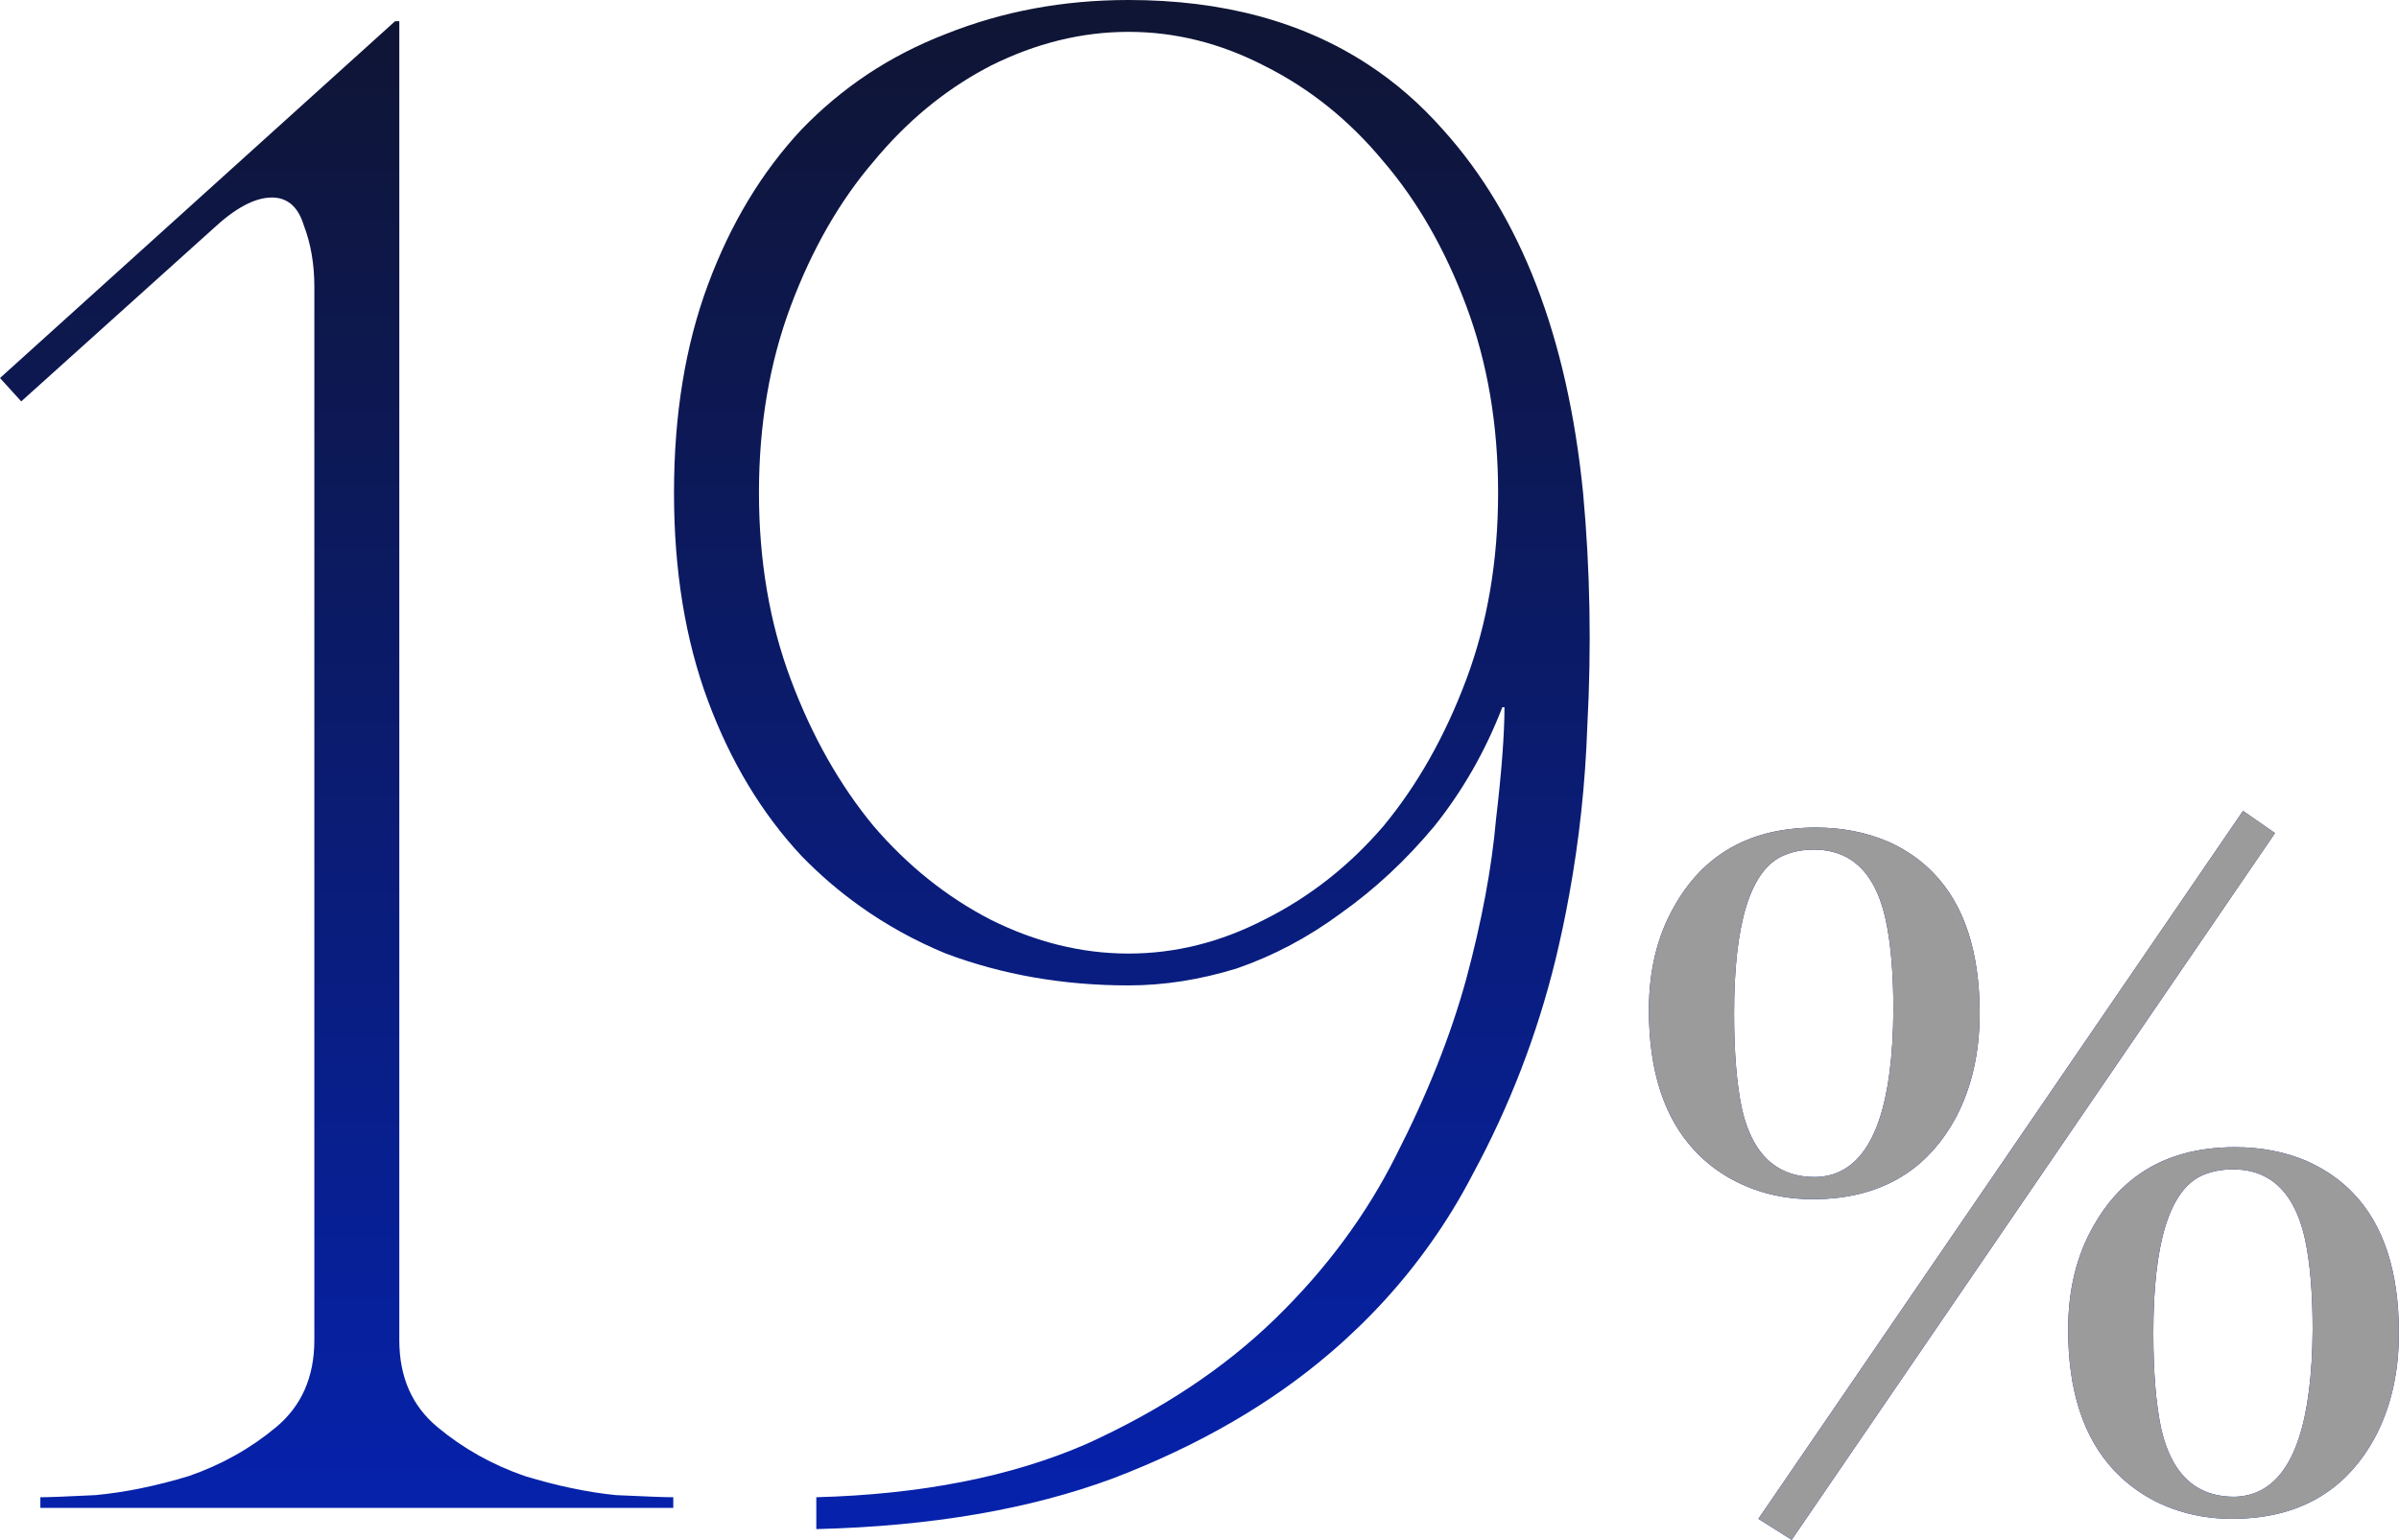
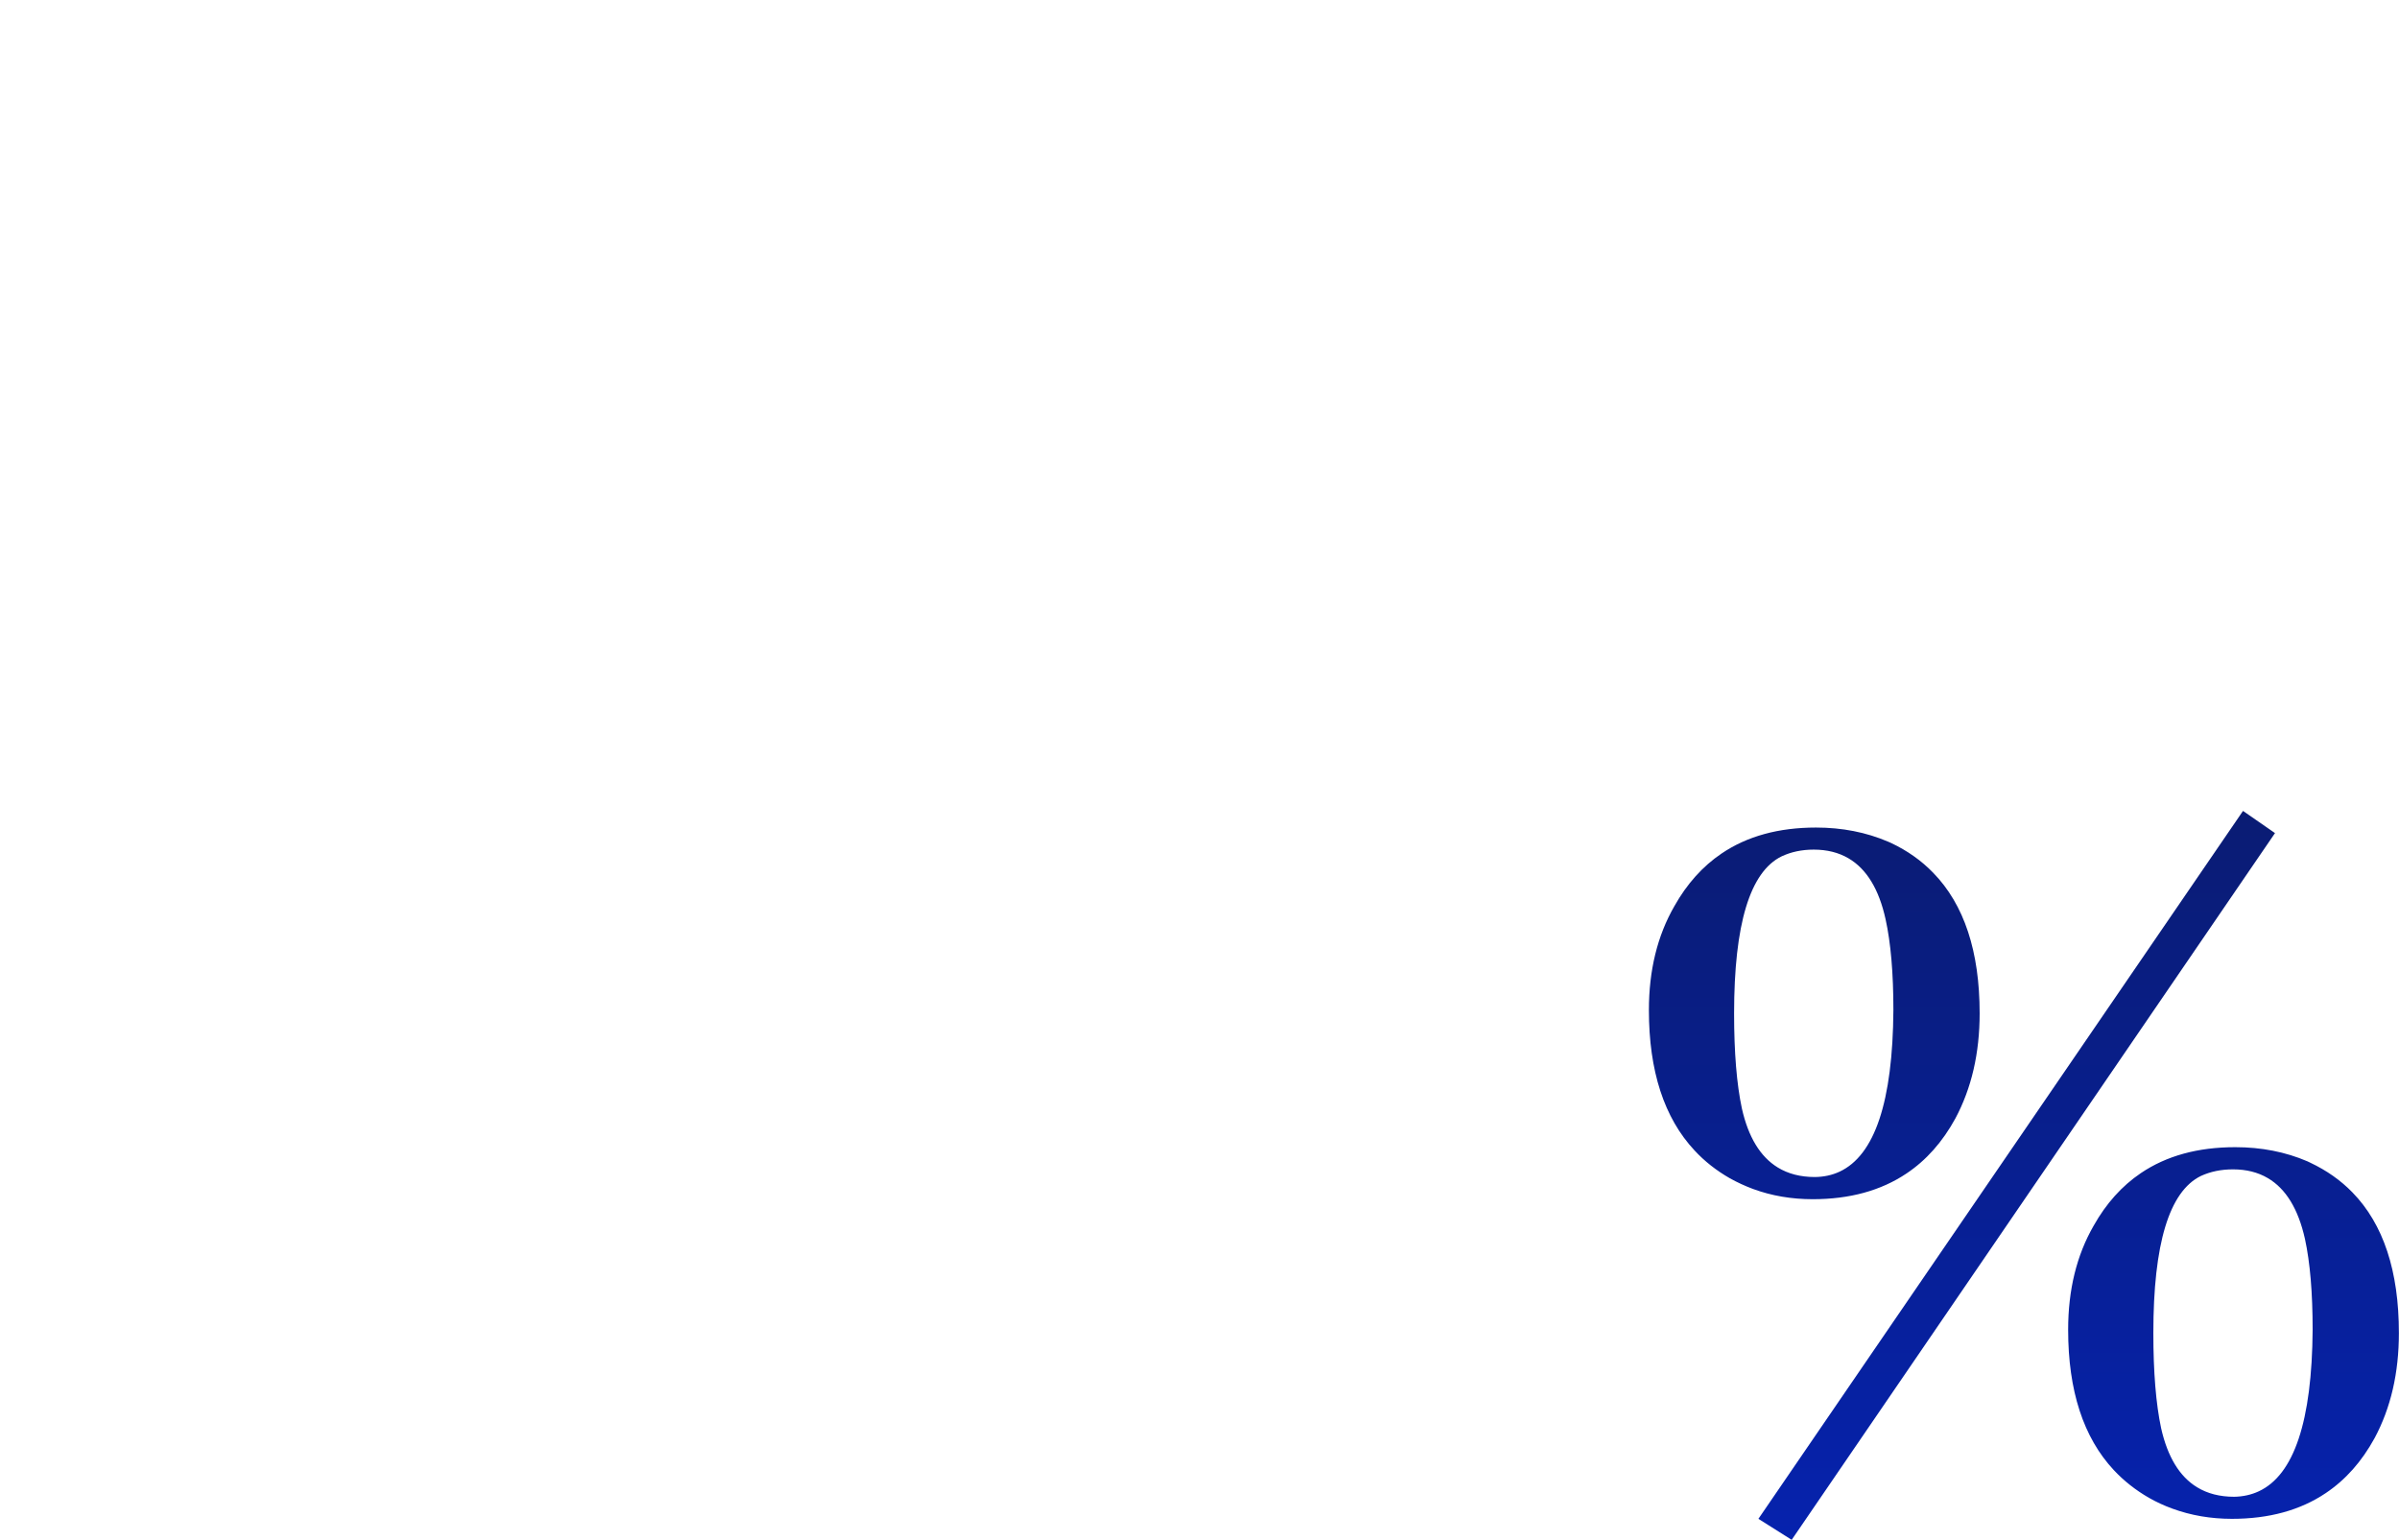
<svg xmlns="http://www.w3.org/2000/svg" width="203.309" height="130.519" viewBox="0 0 203.309 130.519" fill="none">
  <desc>
			Created with Pixso.
	</desc>
  <defs>
    <linearGradient x1="107" y1="-7.2" x2="107" y2="148.8" id="paint_linear_105_6_0" gradientUnits="userSpaceOnUse">
      <stop stop-color="#10142C" />
      <stop offset="1" stop-color="#0424BF" />
    </linearGradient>
    <linearGradient x1="107" y1="-7.2" x2="107" y2="148.8" id="paint_linear_105_6_1" gradientUnits="userSpaceOnUse">
      <stop stop-color="#10142C" />
      <stop offset="1" stop-color="#0424BF" />
    </linearGradient>
  </defs>
-   <path id="19%" d="M134.52 61.56Q135.06 51.48 134.16 41.76C132.84 28.56 128.88 18.29 122.28 10.98Q119.43 7.75 115.96 5.48Q107.6 4.57e-5 95.64 4.57e-5C90.12 4.57e-5 84.96 0.96 80.16 2.88Q76.6 4.25 73.5 6.31Q70.49 8.32 67.92 10.98C64.56 14.58 61.92 18.95 60 24.12Q57.12 31.86 57.12 41.76C57.12 48.36 58.08 54.24 60 59.4C61.92 64.56 64.56 68.94 67.92 72.54Q70.22 74.91 72.86 76.79Q76.23 79.2 80.16 80.82C84.96 82.62 90.12 83.52 95.64 83.52C98.64 83.52 101.7 83.04 104.82 82.08C107.94 81 110.88 79.44 113.64 77.4C116.52 75.36 119.16 72.9 121.56 70.02C123.96 67.02 125.88 63.66 127.32 59.94L127.5 59.94C127.5 62.22 127.26 65.4 126.78 69.48C126.42 73.56 125.58 78.06 124.26 82.98Q122.28 90.18 118.32 97.92Q114.54 105.48 108.06 111.78C103.74 115.98 98.4 119.52 92.04 122.4Q82.5 126.54 69.18 126.9L69.18 129.6Q83.76 129.24 94.38 125.28Q105.18 121.14 112.74 114.66Q117.67 110.44 121.29 105.3Q123.24 102.55 124.8 99.54C127.92 93.78 130.26 87.72 131.82 81.36Q132.48 78.63 132.98 75.88Q134.27 68.81 134.52 61.56ZM33.84 113.58L33.84 1.8L33.48 1.8L0 32.04L1.8 34.02L18 19.44C19.92 17.64 21.6 16.74 23.04 16.74C24.36 16.74 25.26 17.52 25.74 19.08C26.34 20.64 26.64 22.38 26.64 24.3L26.64 113.58C26.64 116.7 25.56 119.16 23.4 120.96C21.24 122.76 18.78 124.14 16.02 125.1C13.26 125.94 10.62 126.48 8.1 126.72C5.7 126.84 4.14 126.9 3.42 126.9L3.42 127.8L57.06 127.8L57.06 126.9C56.34 126.9 54.72 126.84 52.2 126.72C49.8 126.48 47.22 125.94 44.46 125.1C41.7 124.14 39.24 122.76 37.08 120.96C34.91 119.16 33.84 116.7 33.84 113.58ZM107.16 77.94C103.44 79.86 99.6 80.82 95.64 80.82C91.68 80.82 87.78 79.86 83.94 77.94C80.22 76.02 76.92 73.37 74.04 70.02C71.16 66.54 68.82 62.4 67.02 57.6Q64.32 50.4 64.32 41.76Q64.32 33.12 67.02 25.92C68.82 21.12 71.16 17.04 74.04 13.68Q78.19 8.67 83.49 5.82Q83.71 5.69 83.94 5.58C87.78 3.66 91.68 2.7 95.64 2.7C99.6 2.7 103.44 3.66 107.16 5.58C111 7.5 114.36 10.2 117.24 13.68C120.12 17.04 122.46 21.12 124.26 25.92C126.06 30.72 126.96 36 126.96 41.76C126.96 47.52 126.06 52.8 124.26 57.6C122.46 62.4 120.12 66.54 117.24 70.02C114.36 73.37 111 76.02 107.16 77.94Z" fill="url(#paint_linear_105_6_0)" fill-opacity="1" fill-rule="evenodd" />
  <path id="19%" d="M149.02 128.73L151.84 130.51L192.8 70.61L190.09 68.73L149.02 128.73ZM160.02 71.34Q157.22 70.14 153.9 70.14Q149.15 70.14 145.9 72.34Q143.49 73.97 141.9 76.8Q139.74 80.55 139.74 85.61Q139.74 93.36 143.61 97.51Q144.88 98.88 146.59 99.86Q147.54 100.39 148.56 100.77Q150.92 101.64 153.62 101.64Q158.32 101.64 161.57 99.46Q164.08 97.78 165.71 94.8Q167.77 90.95 167.77 85.89Q167.77 78.01 163.83 73.97Q162.34 72.43 160.27 71.45Q160.15 71.39 160.02 71.34ZM155.89 99.31Q154.94 99.75 153.8 99.76Q151.98 99.76 150.66 98.95Q148.44 97.59 147.62 93.95Q146.96 90.86 146.96 85.89Q146.96 74.55 150.99 72.58Q152.21 72.01 153.71 72.01Q155.4 72.01 156.66 72.75Q158.96 74.1 159.8 77.92Q160.46 80.92 160.46 85.61Q160.38 97.23 155.89 99.31ZM195.55 98.43Q192.75 97.23 189.43 97.23Q184.68 97.23 181.43 99.43Q179.02 101.06 177.43 103.89Q175.27 107.64 175.27 112.7Q175.27 120.45 179.14 124.6Q180.42 125.97 182.12 126.95Q183.07 127.49 184.09 127.86Q186.46 128.73 189.15 128.73Q193.86 128.73 197.1 126.55Q199.61 124.87 201.24 121.89Q203.3 118.05 203.3 112.98Q203.3 105.1 199.36 101.06Q197.87 99.53 195.8 98.55Q195.68 98.49 195.55 98.43ZM191.42 126.4Q190.47 126.84 189.34 126.86Q187.51 126.86 186.19 126.05Q183.97 124.69 183.15 121.05Q182.49 117.95 182.49 112.98Q182.49 101.64 186.52 99.67Q187.74 99.11 189.24 99.11Q190.93 99.11 192.19 99.85Q194.49 101.2 195.34 105.01Q195.99 108.01 195.99 112.7Q195.91 124.32 191.42 126.4Z" fill="url(#paint_linear_105_6_1)" fill-opacity="1" fill-rule="evenodd" />
-   <path id="19%" d="M149.02 128.73L151.84 130.51L192.8 70.61L190.09 68.73L149.02 128.73ZM160.02 71.34Q157.22 70.14 153.9 70.14Q149.15 70.14 145.9 72.34Q143.49 73.97 141.9 76.8Q139.74 80.55 139.74 85.61Q139.74 93.36 143.61 97.51Q144.88 98.88 146.59 99.86Q147.54 100.39 148.56 100.77Q150.92 101.64 153.62 101.64Q158.32 101.64 161.57 99.46Q164.08 97.78 165.71 94.8Q167.77 90.95 167.77 85.89Q167.77 78.01 163.83 73.97Q162.34 72.43 160.27 71.45Q160.15 71.39 160.02 71.34ZM155.89 99.31Q154.94 99.75 153.8 99.76Q151.98 99.76 150.66 98.95Q148.44 97.59 147.62 93.95Q146.96 90.86 146.96 85.89Q146.96 74.55 150.99 72.58Q152.21 72.01 153.71 72.01Q155.4 72.01 156.66 72.75Q158.96 74.1 159.8 77.92Q160.46 80.92 160.46 85.61Q160.38 97.23 155.89 99.31ZM195.55 98.43Q192.75 97.23 189.43 97.23Q184.68 97.23 181.43 99.43Q179.02 101.06 177.43 103.89Q175.27 107.64 175.27 112.7Q175.27 120.45 179.14 124.6Q180.42 125.97 182.12 126.95Q183.07 127.49 184.09 127.86Q186.46 128.73 189.15 128.73Q193.86 128.73 197.1 126.55Q199.61 124.87 201.24 121.89Q203.3 118.05 203.3 112.98Q203.3 105.1 199.36 101.06Q197.87 99.53 195.8 98.55Q195.68 98.49 195.55 98.43ZM191.42 126.4Q190.47 126.84 189.34 126.86Q187.51 126.86 186.19 126.05Q183.97 124.69 183.15 121.05Q182.49 117.95 182.49 112.98Q182.49 101.64 186.52 99.67Q187.74 99.11 189.24 99.11Q190.93 99.11 192.19 99.85Q194.49 101.2 195.34 105.01Q195.99 108.01 195.99 112.7Q195.91 124.32 191.42 126.4Z" fill="#9B9B9B" fill-opacity="1" fill-rule="evenodd" />
</svg>